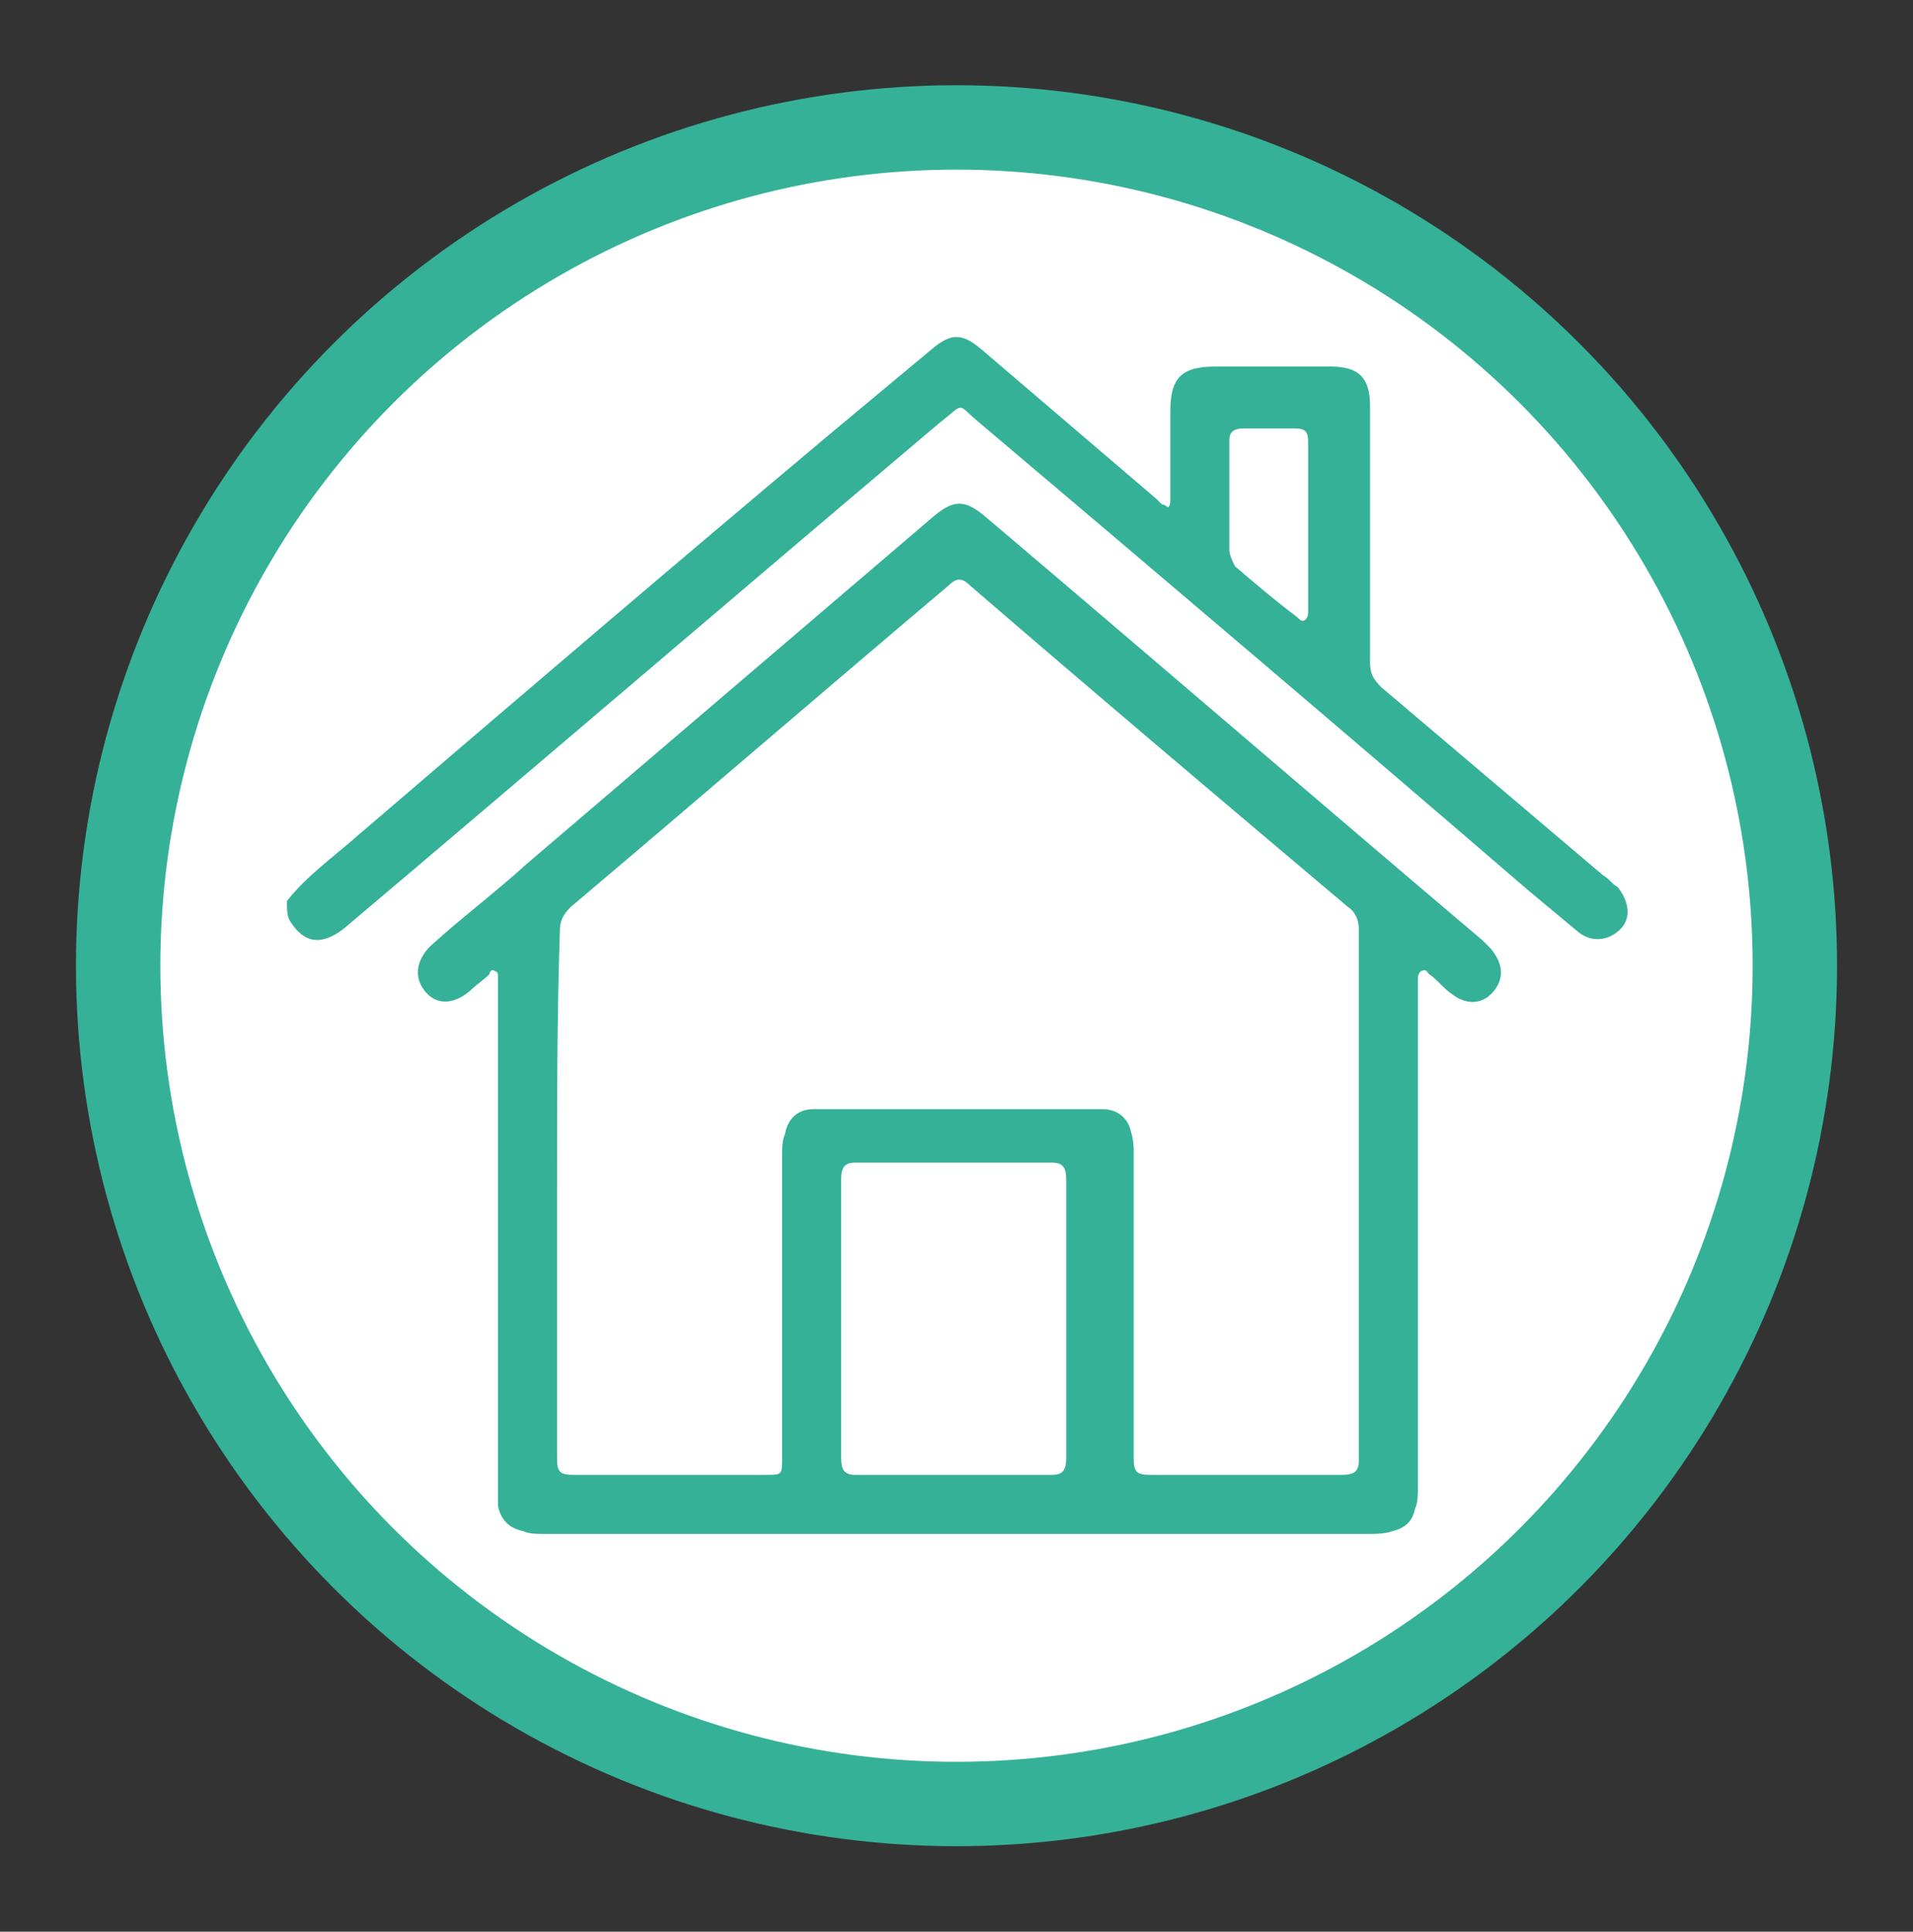
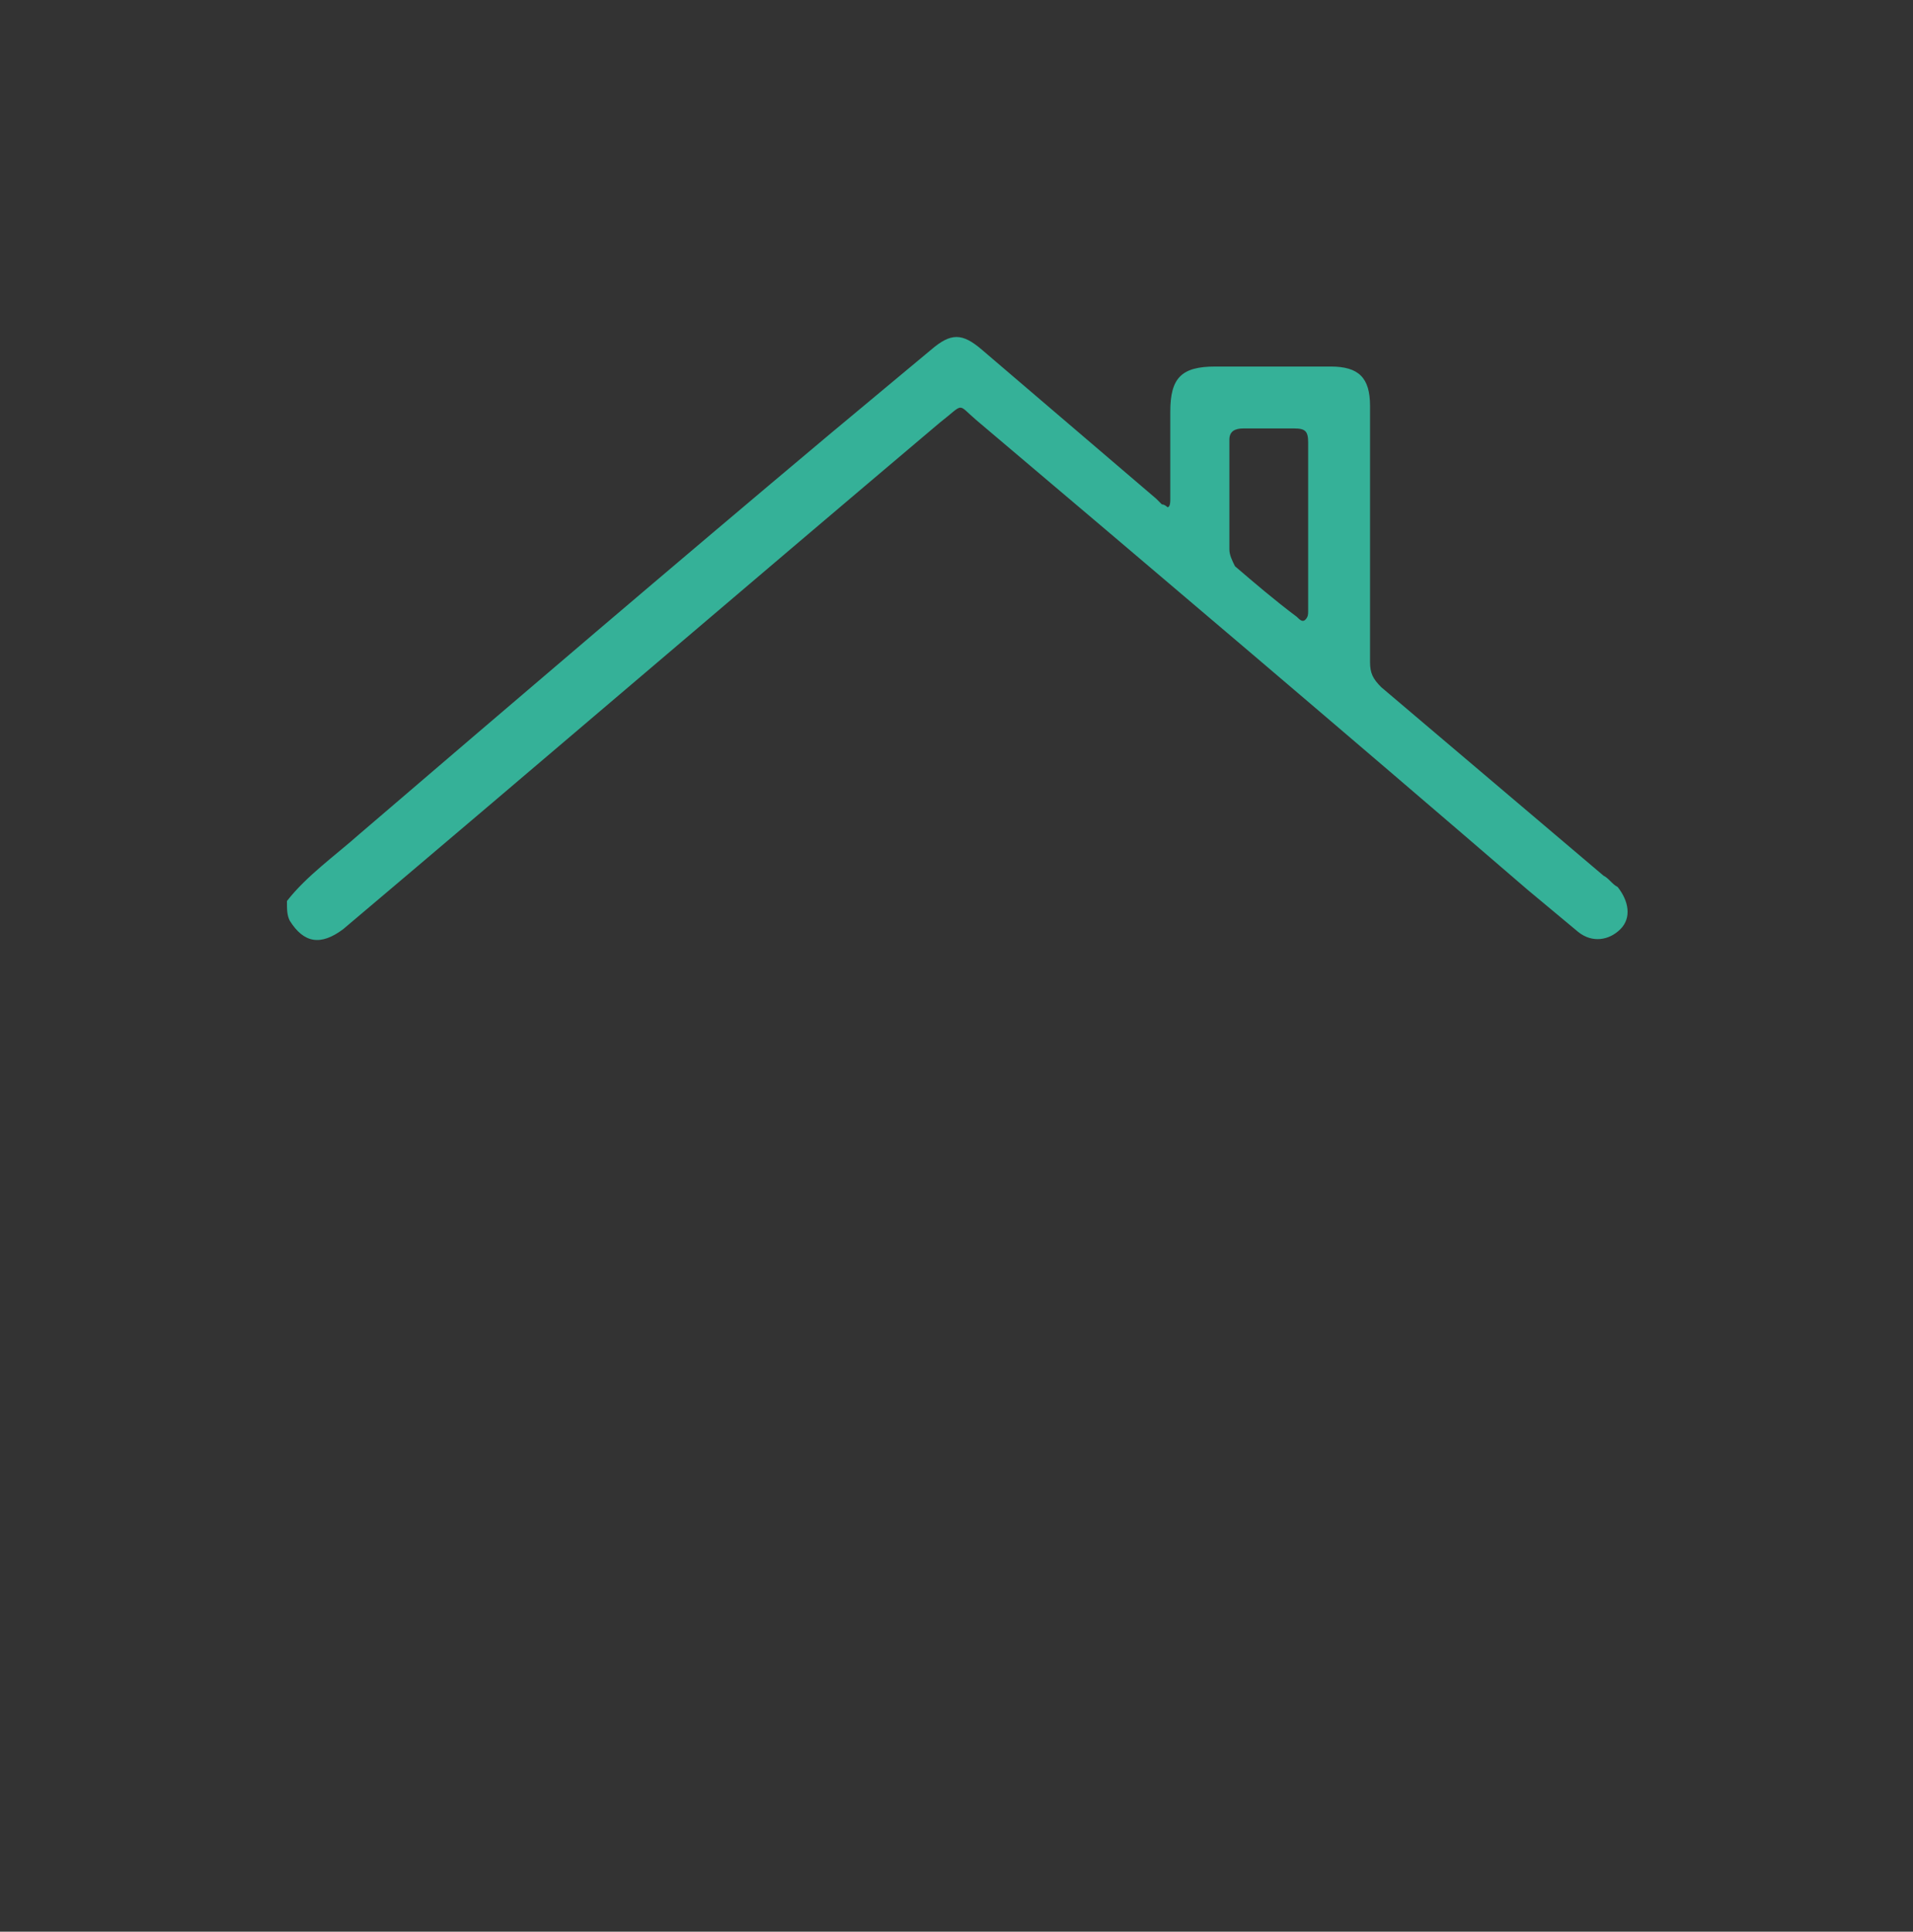
<svg xmlns="http://www.w3.org/2000/svg" version="1.1" id="Ebene_1" x="0px" y="0px" viewBox="0 0 68 68.67" style="enable-background:new 0 0 68 68.67;" xml:space="preserve">
  <rect x="0" y="0" width="68" height="68.67" fill="#333333" stroke="none" />
  <style type="text/css">
	.st0{fill:#FFFFFF;stroke:#35B198;stroke-width:3;stroke-miterlimit:10;}
	.st1{fill:#35B198;}
</style>
  <g>
    <g>
-       <circle class="st0" cx="34" cy="34.33" r="29.8" />
-     </g>
+       </g>
    <g>
      <path class="st1" d="M10.2,32.03c0.7-0.9,1.7-1.6,2.6-2.4c5.6-4.8,11.1-9.5,16.7-14.2c1.2-1,2.4-2,3.6-3c0.7-0.6,1.1-0.6,1.8,0    c2.1,1.8,4.1,3.5,6.2,5.3c0.1,0.1,0.1,0.1,0.2,0.2c0.1,0,0.2,0.1,0.2,0.1c0.1,0,0.1-0.2,0.1-0.3c0-0.8,0-1.6,0-2.5    c0-0.2,0-0.4,0-0.6c0-1.2,0.4-1.6,1.6-1.6c1.4,0,2.7,0,4.1,0c1,0,1.4,0.4,1.4,1.4c0,3,0,6.1,0,9.1c0,0.4,0.1,0.6,0.4,0.9    c2.6,2.2,5.3,4.5,7.9,6.7c0.2,0.1,0.3,0.3,0.5,0.4c0.4,0.5,0.5,1.1,0.1,1.5s-1,0.5-1.5,0.1c-0.6-0.5-1.2-1-1.8-1.5    c-6.5-5.6-13.1-11.2-19.6-16.7c-0.7-0.6-0.4-0.6-1.3,0.1c-7.1,6-14.1,12-21.2,18c-0.8,0.6-1.4,0.5-1.9-0.3    C10.2,32.53,10.2,32.33,10.2,32.03z M46.5,18.83c0-1,0-2,0-3.1c0-0.4-0.1-0.5-0.5-0.5c-0.6,0-1.2,0-1.8,0c-0.3,0-0.5,0.1-0.5,0.4    c0,1.3,0,2.6,0,3.9c0,0.2,0.1,0.4,0.2,0.6c0.7,0.6,1.4,1.2,2.2,1.8c0.1,0.1,0.2,0.2,0.3,0.1c0.1-0.1,0.1-0.2,0.1-0.3    C46.5,20.83,46.5,19.83,46.5,18.83z" />
-       <path class="st1" d="M33.9,54.53c-4.9,0-9.7,0-14.6,0c-0.2,0-0.5,0-0.7-0.1c-0.5-0.1-0.8-0.4-0.9-0.9c0-0.2,0-0.5,0-0.7    c0-5.9,0-11.8,0-17.7c0-0.1,0-0.3,0-0.4c0-0.1,0-0.2-0.1-0.2c-0.1-0.1-0.2,0-0.2,0.1c-0.2,0.2-0.5,0.4-0.7,0.6    c-0.6,0.5-1.2,0.5-1.6,0s-0.3-1.1,0.2-1.6c1.1-1,2.3-1.9,3.4-2.9c4.8-4.1,9.6-8.2,14.4-12.3c0.8-0.7,1.2-0.7,2,0    c5.9,5,11.7,10,17.6,15c0.1,0.1,0.2,0.2,0.3,0.3c0.4,0.5,0.5,1,0.1,1.5s-1,0.5-1.5,0.1c-0.3-0.2-0.5-0.5-0.8-0.7    c-0.1-0.1-0.1-0.2-0.3-0.1c-0.1,0.1-0.1,0.2-0.1,0.3s0,0.3,0,0.4c0,5.9,0,11.7,0,17.6c0,0.3,0,0.6-0.1,0.8    c-0.1,0.5-0.4,0.7-0.8,0.8c-0.3,0.1-0.6,0.1-0.8,0.1C43.7,54.53,38.8,54.53,33.9,54.53z M19.8,42.33c0,3.2,0,6.3,0,9.5    c0,0.5,0.1,0.6,0.6,0.6c2.3,0,4.5,0,6.8,0c0.6,0,0.6,0,0.6-0.6c0-3.6,0-7.1,0-10.7c0-0.3,0-0.6,0.1-0.8c0.1-0.6,0.5-0.9,1-0.9    c3.4,0,6.8,0,10.3,0c0.5,0,0.9,0.3,1,0.8c0.1,0.3,0.1,0.6,0.1,0.8c0,3.6,0,7.2,0,10.8c0,0.5,0.1,0.6,0.6,0.6c2.3,0,4.5,0,6.8,0    c0.4,0,0.6-0.1,0.6-0.5c0-6.3,0-12.6,0-18.9c0-0.3-0.1-0.6-0.4-0.8c-4.5-3.8-9-7.6-13.4-11.4c-0.3-0.3-0.5-0.3-0.8,0    c-4.5,3.8-8.9,7.6-13.4,11.4c-0.3,0.3-0.4,0.5-0.4,0.9C19.8,36.13,19.8,39.23,19.8,42.33z M29.9,46.83c0,1.7,0,3.3,0,5    c0,0.4,0.1,0.6,0.5,0.6c2.3,0,4.7,0,7,0c0.4,0,0.5-0.2,0.5-0.6c0-3.3,0-6.6,0-9.9c0-0.4-0.1-0.6-0.5-0.6c-2.3,0-4.7,0-7,0    c-0.4,0-0.5,0.2-0.5,0.6C29.9,43.63,29.9,45.23,29.9,46.83z" />
    </g>
  </g>
</svg>